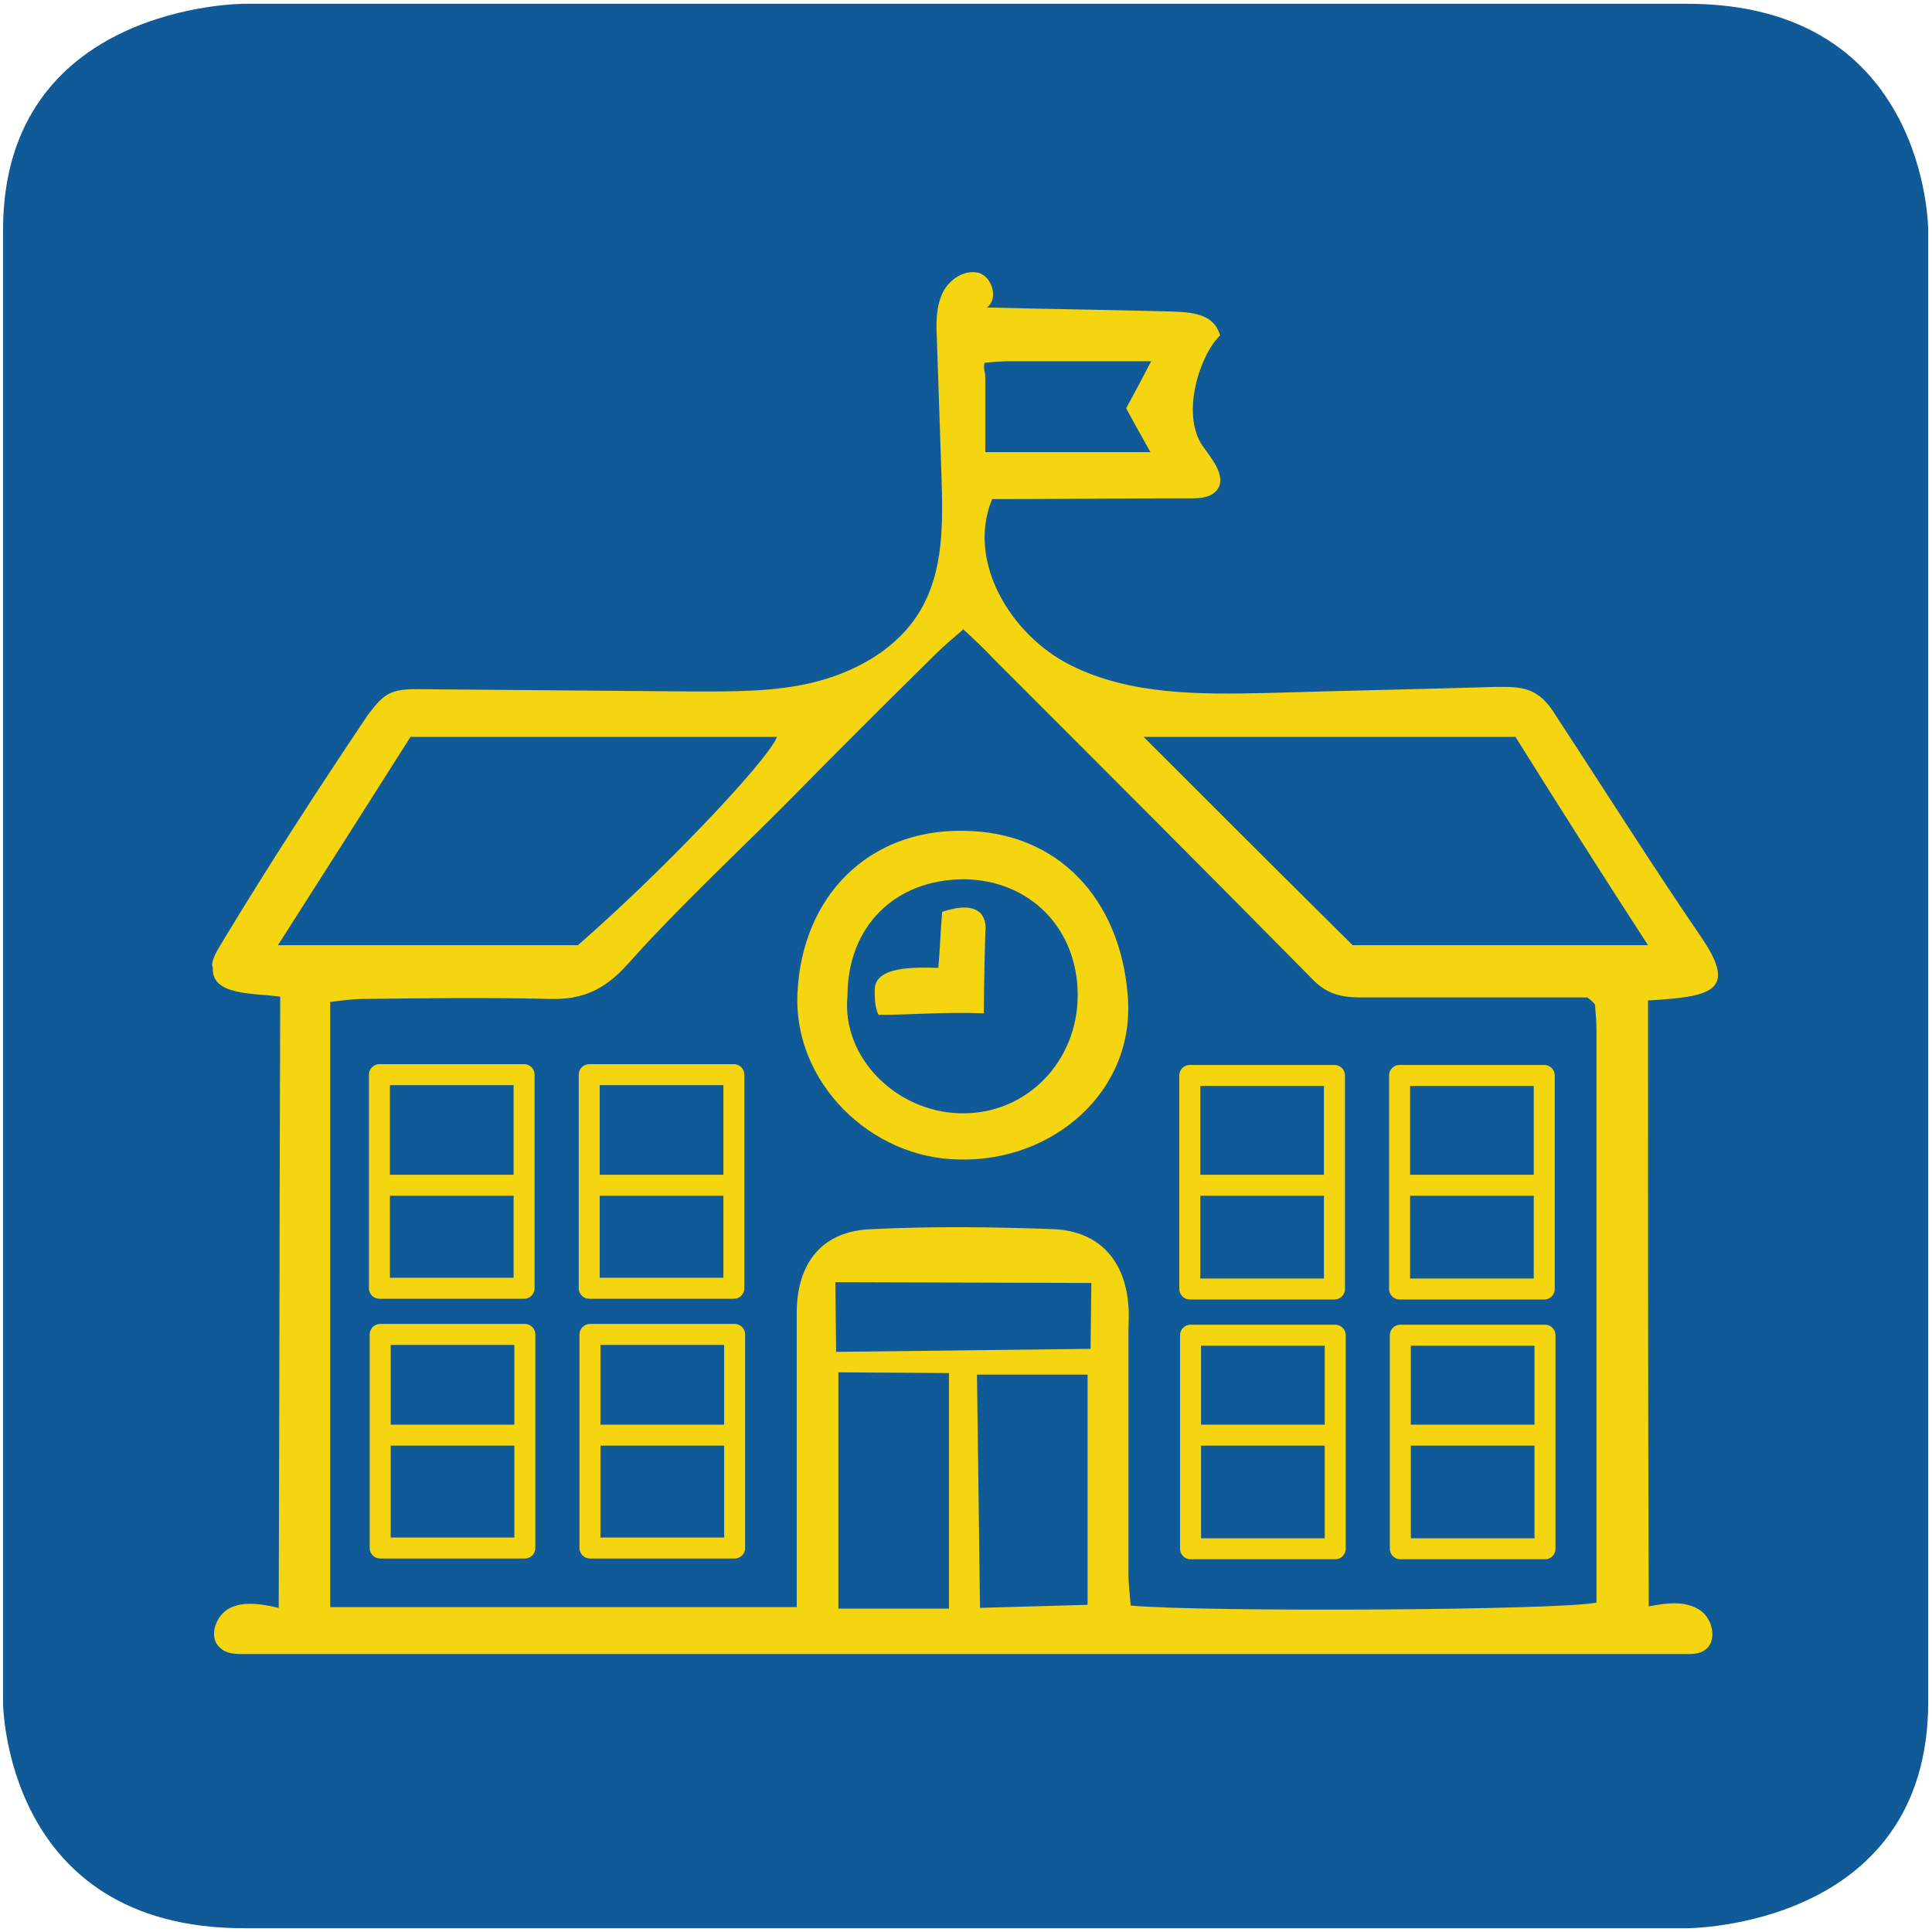
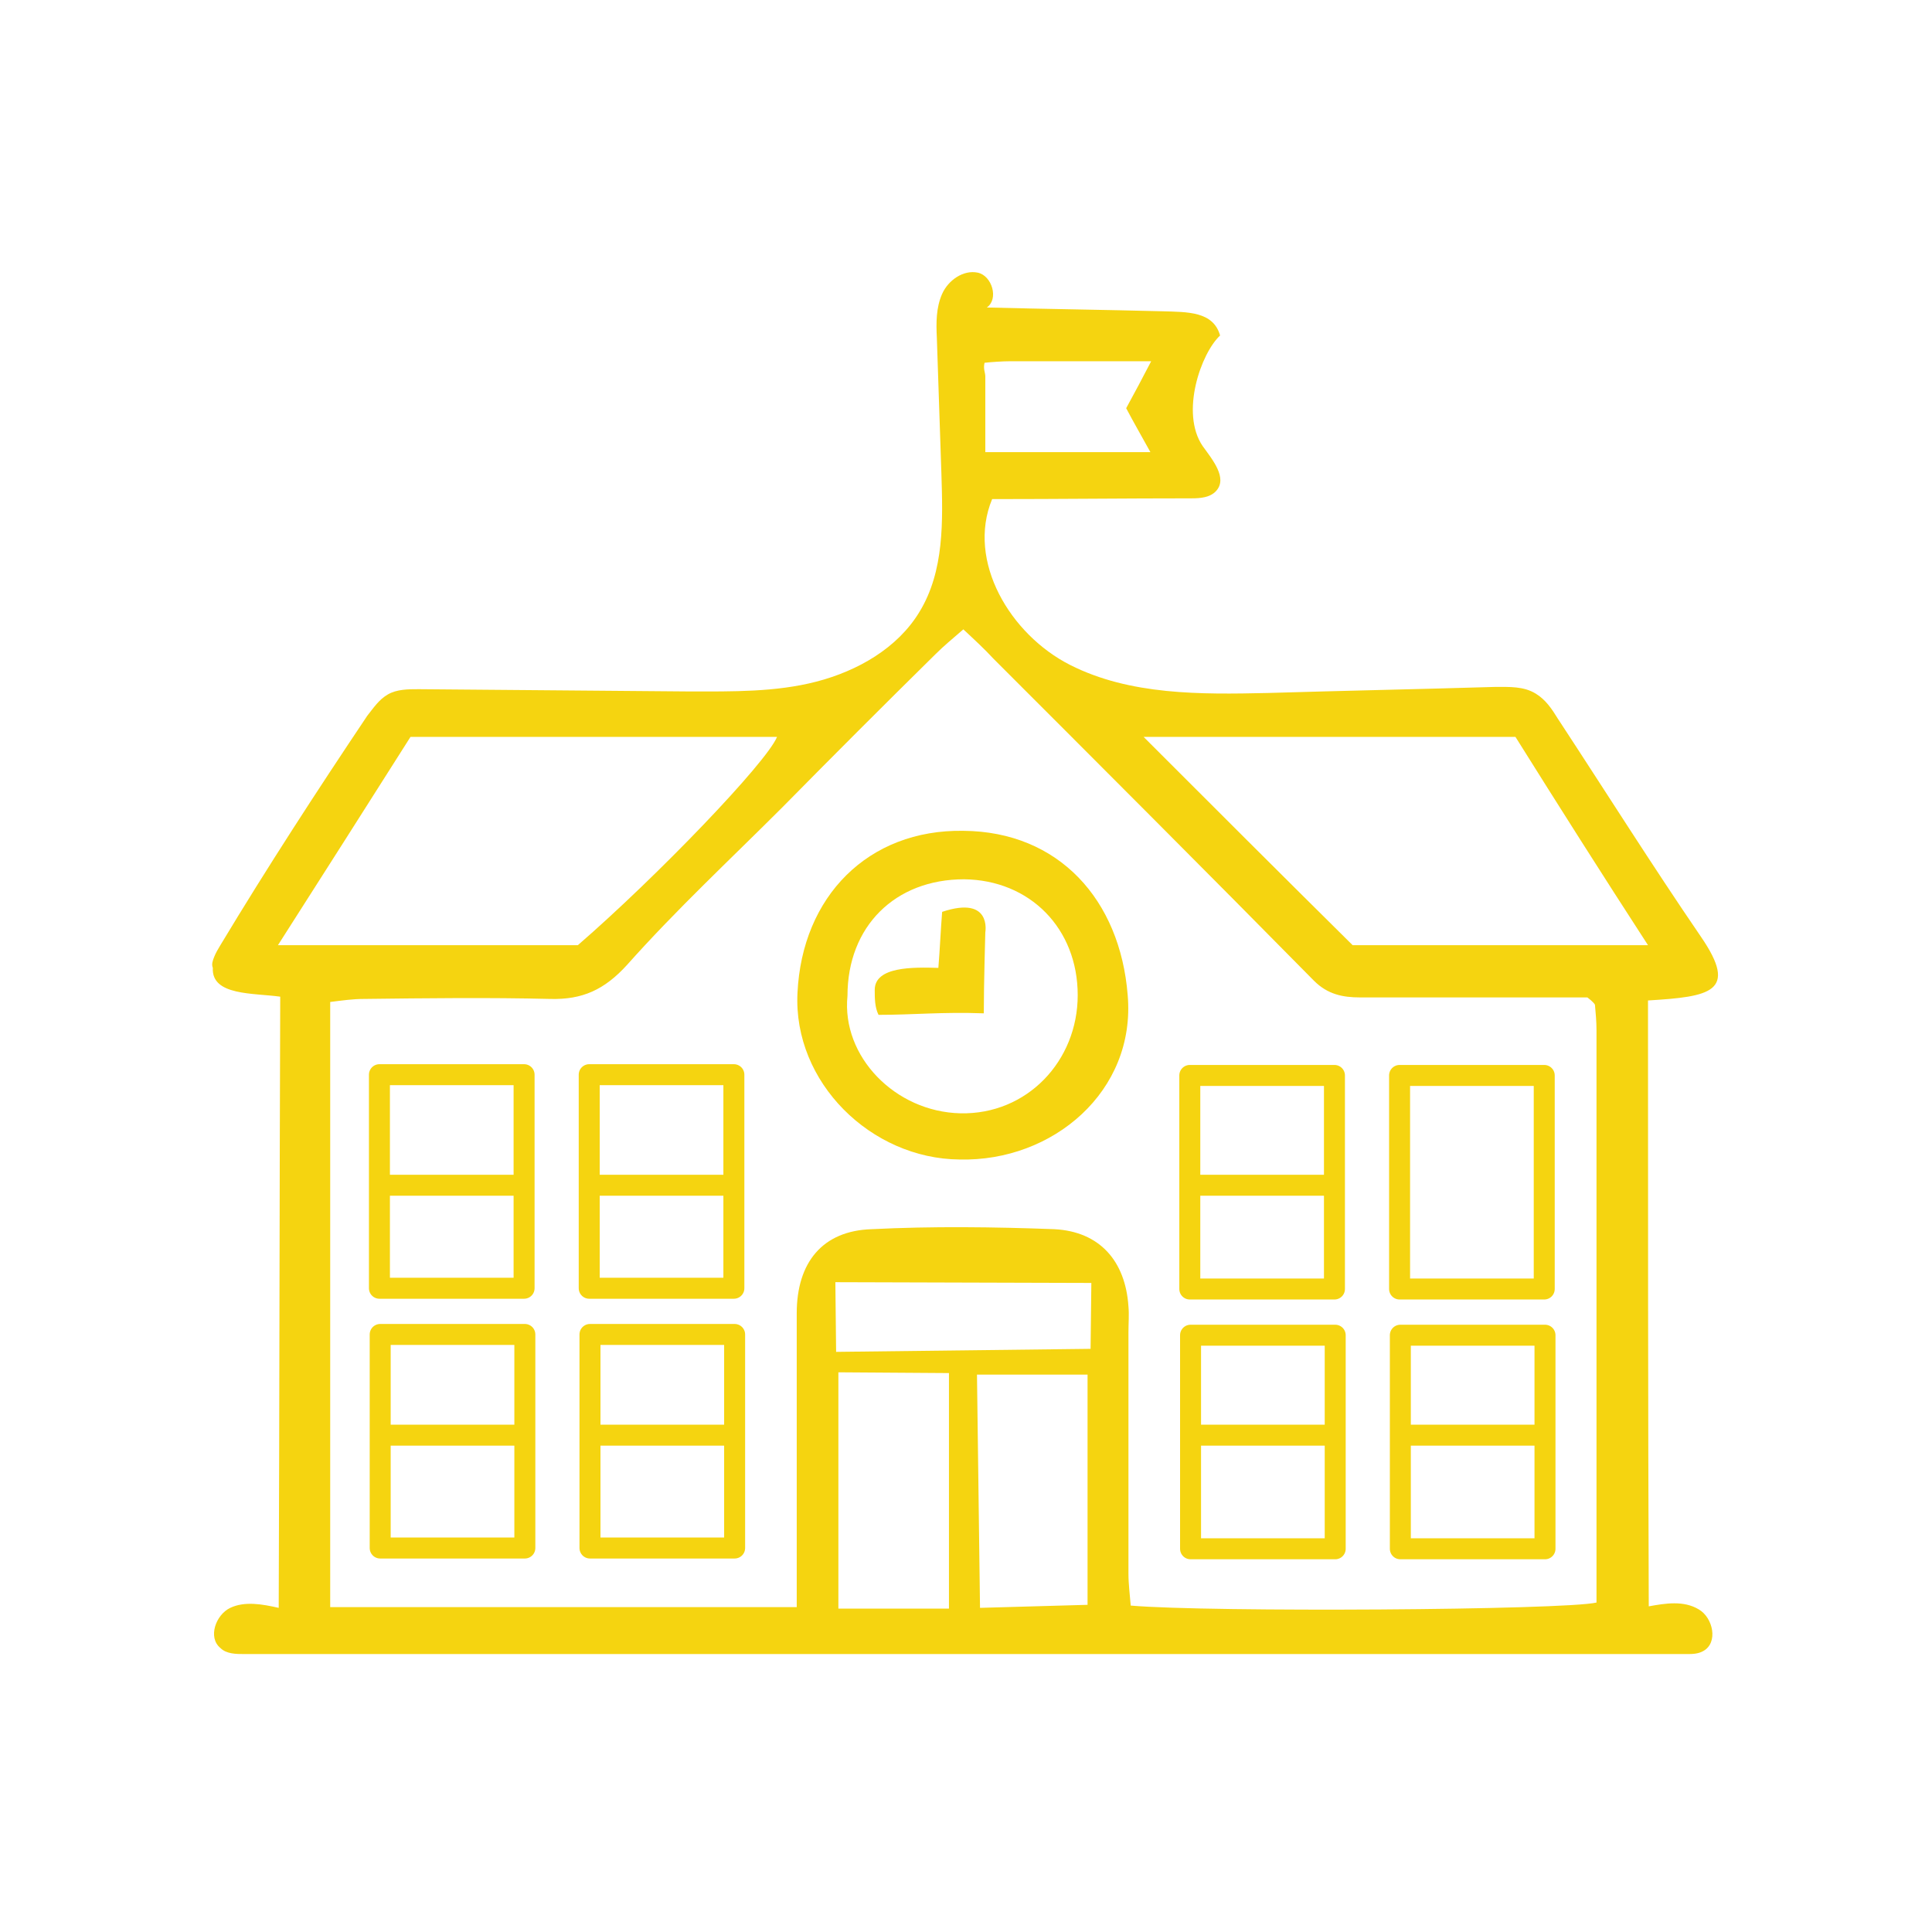
<svg xmlns="http://www.w3.org/2000/svg" version="1.1" x="0px" y="0px" viewBox="0 0 25.51 25.51" style="enable-background:new 0 0 25.51 25.51;" xml:space="preserve">
  <style type="text/css">
	.st0{fill:#105A97;}
	.st1{fill:#F5D410;}
	.st2{fill:none;stroke:#F5D410;stroke-width:0.277;stroke-linecap:round;stroke-linejoin:round;stroke-miterlimit:10;}
</style>
  <g id="Ebene_1">
    <g>
-       <path class="st0" d="M3.22,0.05c0,0-3.18,0-3.18,2.99v19.43c0,0,0,2.99,3.18,2.99h19.06c0,0,3.18,0,3.18-2.99V3.04    c0,0,0-2.99-3.18-2.99H3.22z" />
-     </g>
+       </g>
  </g>
  <g id="Ebene_3">
    <g>
      <g>
        <path class="st1" d="M2.83,12.63c0.02-0.05,0.05-0.1,0.08-0.15c0.62-1.03,1.27-2.03,1.94-3.03C4.93,9.35,5,9.24,5.12,9.17     c0.12-0.07,0.27-0.07,0.41-0.07c1.19,0.01,2.39,0.02,3.58,0.03c0.56,0,1.13,0.01,1.67-0.13c0.54-0.14,1.07-0.44,1.36-0.92     c0.33-0.54,0.31-1.2,0.29-1.83c-0.02-0.6-0.04-1.2-0.06-1.79c-0.01-0.2-0.01-0.4,0.07-0.58c0.08-0.18,0.28-0.32,0.47-0.28     s0.28,0.35,0.12,0.46c0.77,0.02,1.55,0.03,2.32,0.05c0.33,0.01,0.67,0,0.76,0.32c-0.25,0.23-0.53,1.02-0.23,1.46     c0.13,0.18,0.33,0.42,0.18,0.59c-0.08,0.09-0.21,0.1-0.33,0.1c-0.88,0-1.75,0.01-2.63,0.01c-0.34,0.82,0.24,1.79,1.03,2.19     c0.79,0.4,1.72,0.39,2.61,0.37c1-0.03,2-0.05,3-0.08c0.19,0,0.38-0.01,0.54,0.09c0.13,0.08,0.21,0.2,0.29,0.33     c0.63,0.96,1.24,1.93,1.89,2.88c0.5,0.73,0.12,0.79-0.7,0.84c0,2.67,0,5.33,0.01,8c0.22-0.04,0.46-0.08,0.66,0.04     c0.19,0.11,0.26,0.44,0.06,0.55c-0.07,0.04-0.15,0.04-0.22,0.04c-6.35,0-12.69,0-19.04,0c-0.11,0-0.24,0-0.32-0.08     c-0.17-0.14-0.06-0.44,0.13-0.53s0.42-0.05,0.64,0c0.01-2.69,0.01-5.38,0.02-8.07c-0.35-0.05-0.91-0.01-0.89-0.38     C2.79,12.73,2.81,12.68,2.83,12.63z M4.36,21.22c2.08,0,4.09,0,6.16,0c0-0.2,0-0.39,0-0.57c0-1.1,0-2.2,0-3.31     c0-0.67,0.34-1.09,0.99-1.11c0.8-0.04,1.61-0.03,2.41,0c0.6,0.03,0.94,0.42,0.98,1.02c0.01,0.11,0,0.22,0,0.34     c0,1.06,0,2.13,0,3.19c0,0.14,0.02,0.29,0.03,0.42c1.04,0.09,5.72,0.06,6.15-0.04c0-2.51,0-5.03,0-7.56     c0-0.11-0.01-0.22-0.02-0.33c0-0.01-0.02-0.03-0.03-0.04c-0.01-0.01-0.03-0.03-0.07-0.06c-0.09,0-0.2,0-0.31,0     c-0.9,0-1.79,0-2.69,0c-0.23,0-0.43-0.04-0.61-0.22c-1.4-1.42-2.82-2.84-4.23-4.25C13,8.57,12.87,8.45,12.72,8.31     c-0.15,0.13-0.26,0.22-0.37,0.33c-0.68,0.67-1.35,1.34-2.02,2.02c-0.69,0.69-1.4,1.35-2.05,2.08c-0.3,0.33-0.59,0.46-1.01,0.45     c-0.82-0.02-1.64-0.01-2.47,0c-0.14,0-0.28,0.02-0.44,0.04C4.36,15.89,4.36,18.53,4.36,21.22z M20.01,9.73c-1.66,0-3.29,0-4.91,0     c0.91,0.91,1.81,1.81,2.76,2.75c1.23,0,2.53,0,3.9,0C21.15,11.54,20.58,10.64,20.01,9.73z M3.67,12.48c1.36,0,2.66,0,3.96,0     c1.05-0.91,2.49-2.41,2.63-2.75c-1.61,0-3.2,0-4.84,0C4.85,10.63,4.27,11.54,3.67,12.48z M11.07,21.24l1.46,0v-3.11l-1.46-0.01     V21.24z M12.9,18.15l0.04,3.08l1.42-0.04v-3.04H12.9z M13.01,5.97c0.75,0,1.46,0,2.18,0c-0.11-0.2-0.22-0.39-0.32-0.58     c0.11-0.2,0.21-0.39,0.33-0.62c-0.65,0-1.26,0-1.87,0c-0.09,0-0.24,0.01-0.33,0.02c-0.02,0.08,0.01,0.13,0.01,0.18     C13.01,5.28,13.01,5.59,13.01,5.97z M11.04,17.85l3.36-0.04l0.01-0.87l-3.38-0.01L11.04,17.85z" />
        <path class="st1" d="M12.67,15.31c-1.17-0.01-2.2-1.02-2.14-2.2c0.06-1.27,0.93-2.16,2.19-2.14c1.26,0.01,2.07,0.91,2.17,2.17     C15,14.41,13.9,15.34,12.67,15.31z M11.19,13.15c-0.08,0.8,0.63,1.53,1.49,1.55c0.88,0.02,1.55-0.69,1.55-1.56     c0-0.88-0.63-1.52-1.5-1.53C11.82,11.61,11.19,12.23,11.19,13.15z" />
        <path class="st1" d="M12.99,13.38c-0.55-0.02-0.93,0.02-1.39,0.02c-0.05-0.1-0.05-0.22-0.05-0.33c0-0.31,0.51-0.3,0.84-0.29     c0.02-0.24,0.03-0.49,0.05-0.74c0.66-0.22,0.57,0.27,0.57,0.27S12.99,13,12.99,13.38z" />
      </g>
      <rect x="7.78" y="14.19" class="st2" width="1.91" height="2.82" />
      <rect x="5.01" y="14.19" class="st2" width="1.91" height="2.82" />
      <rect x="7.79" y="17.62" class="st2" width="1.91" height="2.82" />
      <rect x="5.02" y="17.62" class="st2" width="1.91" height="2.82" />
      <g>
        <rect x="18.48" y="14.2" class="st2" width="1.91" height="2.82" />
        <rect x="15.71" y="14.2" class="st2" width="1.91" height="2.82" />
        <rect x="18.49" y="17.63" class="st2" width="1.91" height="2.82" />
        <rect x="15.72" y="17.63" class="st2" width="1.91" height="2.82" />
      </g>
      <line class="st2" x1="5.11" y1="15.65" x2="6.84" y2="15.65" />
      <line class="st2" x1="7.89" y1="15.65" x2="9.61" y2="15.65" />
      <line class="st2" x1="15.82" y1="15.65" x2="17.54" y2="15.65" />
-       <line class="st2" x1="18.59" y1="15.65" x2="20.32" y2="15.65" />
      <line class="st2" x1="5.08" y1="18.95" x2="6.8" y2="18.95" />
      <line class="st2" x1="7.85" y1="18.95" x2="9.58" y2="18.95" />
      <line class="st2" x1="15.78" y1="18.95" x2="17.5" y2="18.95" />
      <line class="st2" x1="18.56" y1="18.95" x2="20.28" y2="18.95" />
    </g>
  </g>
</svg>